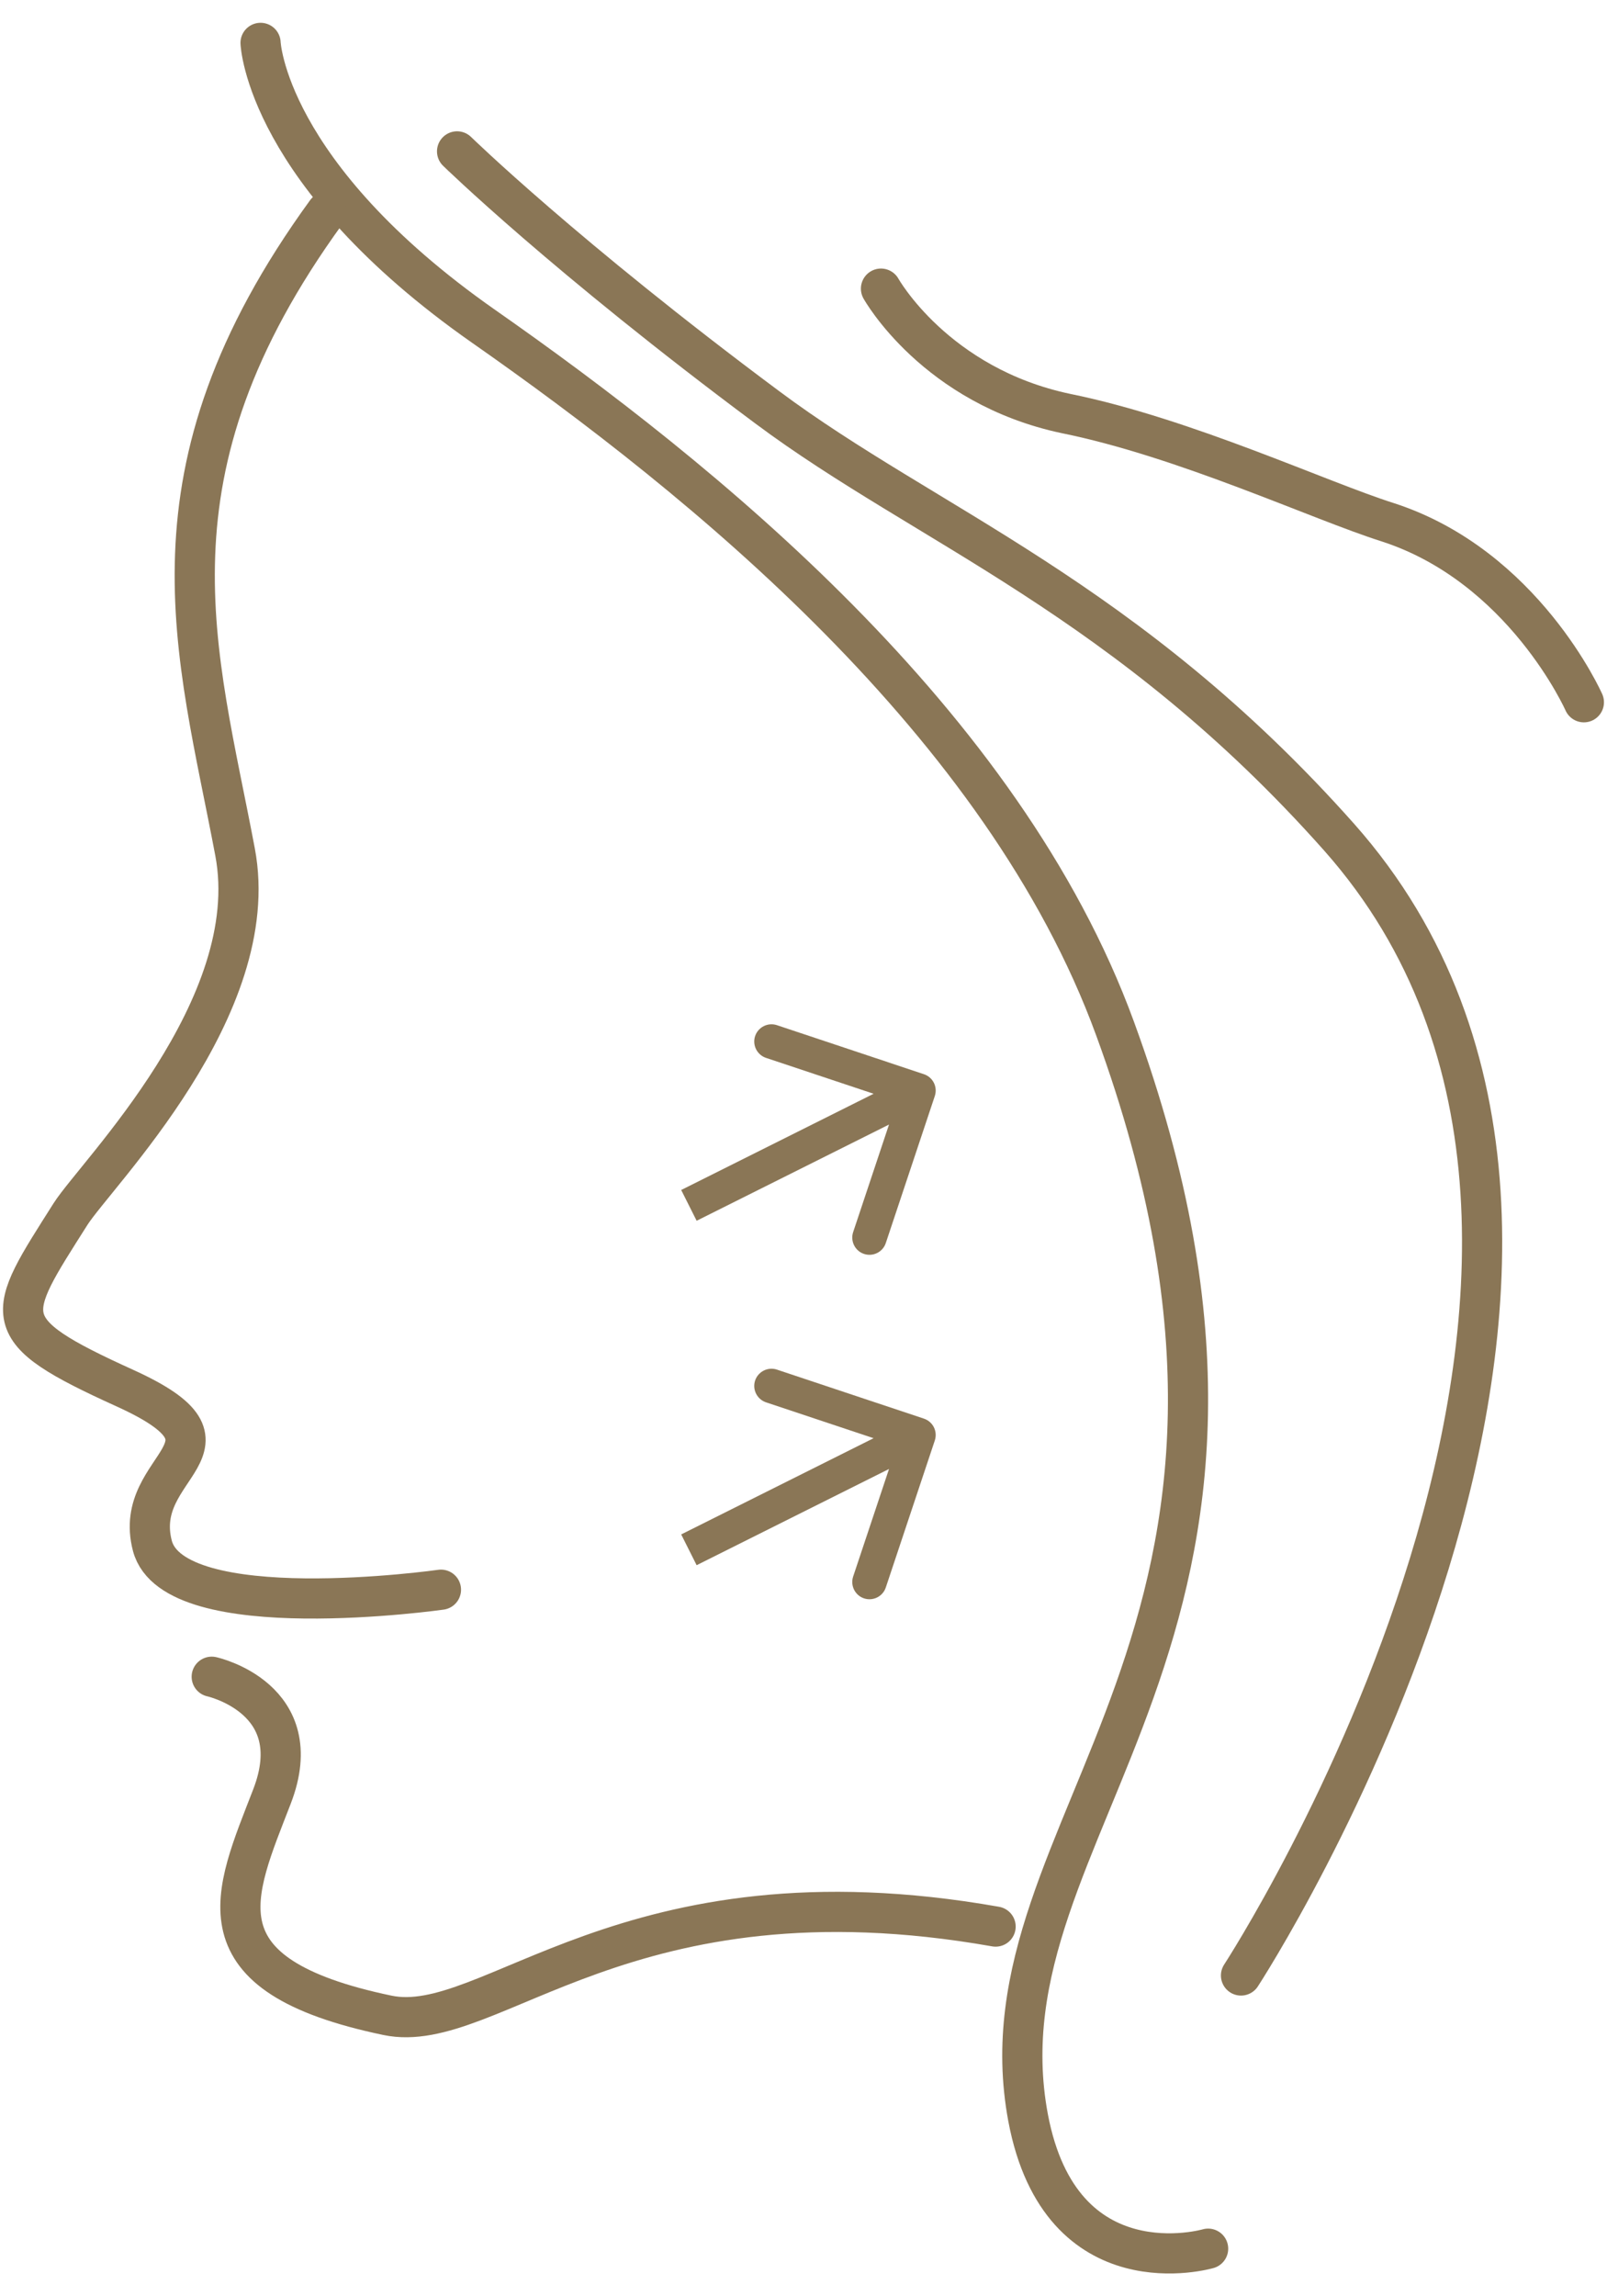
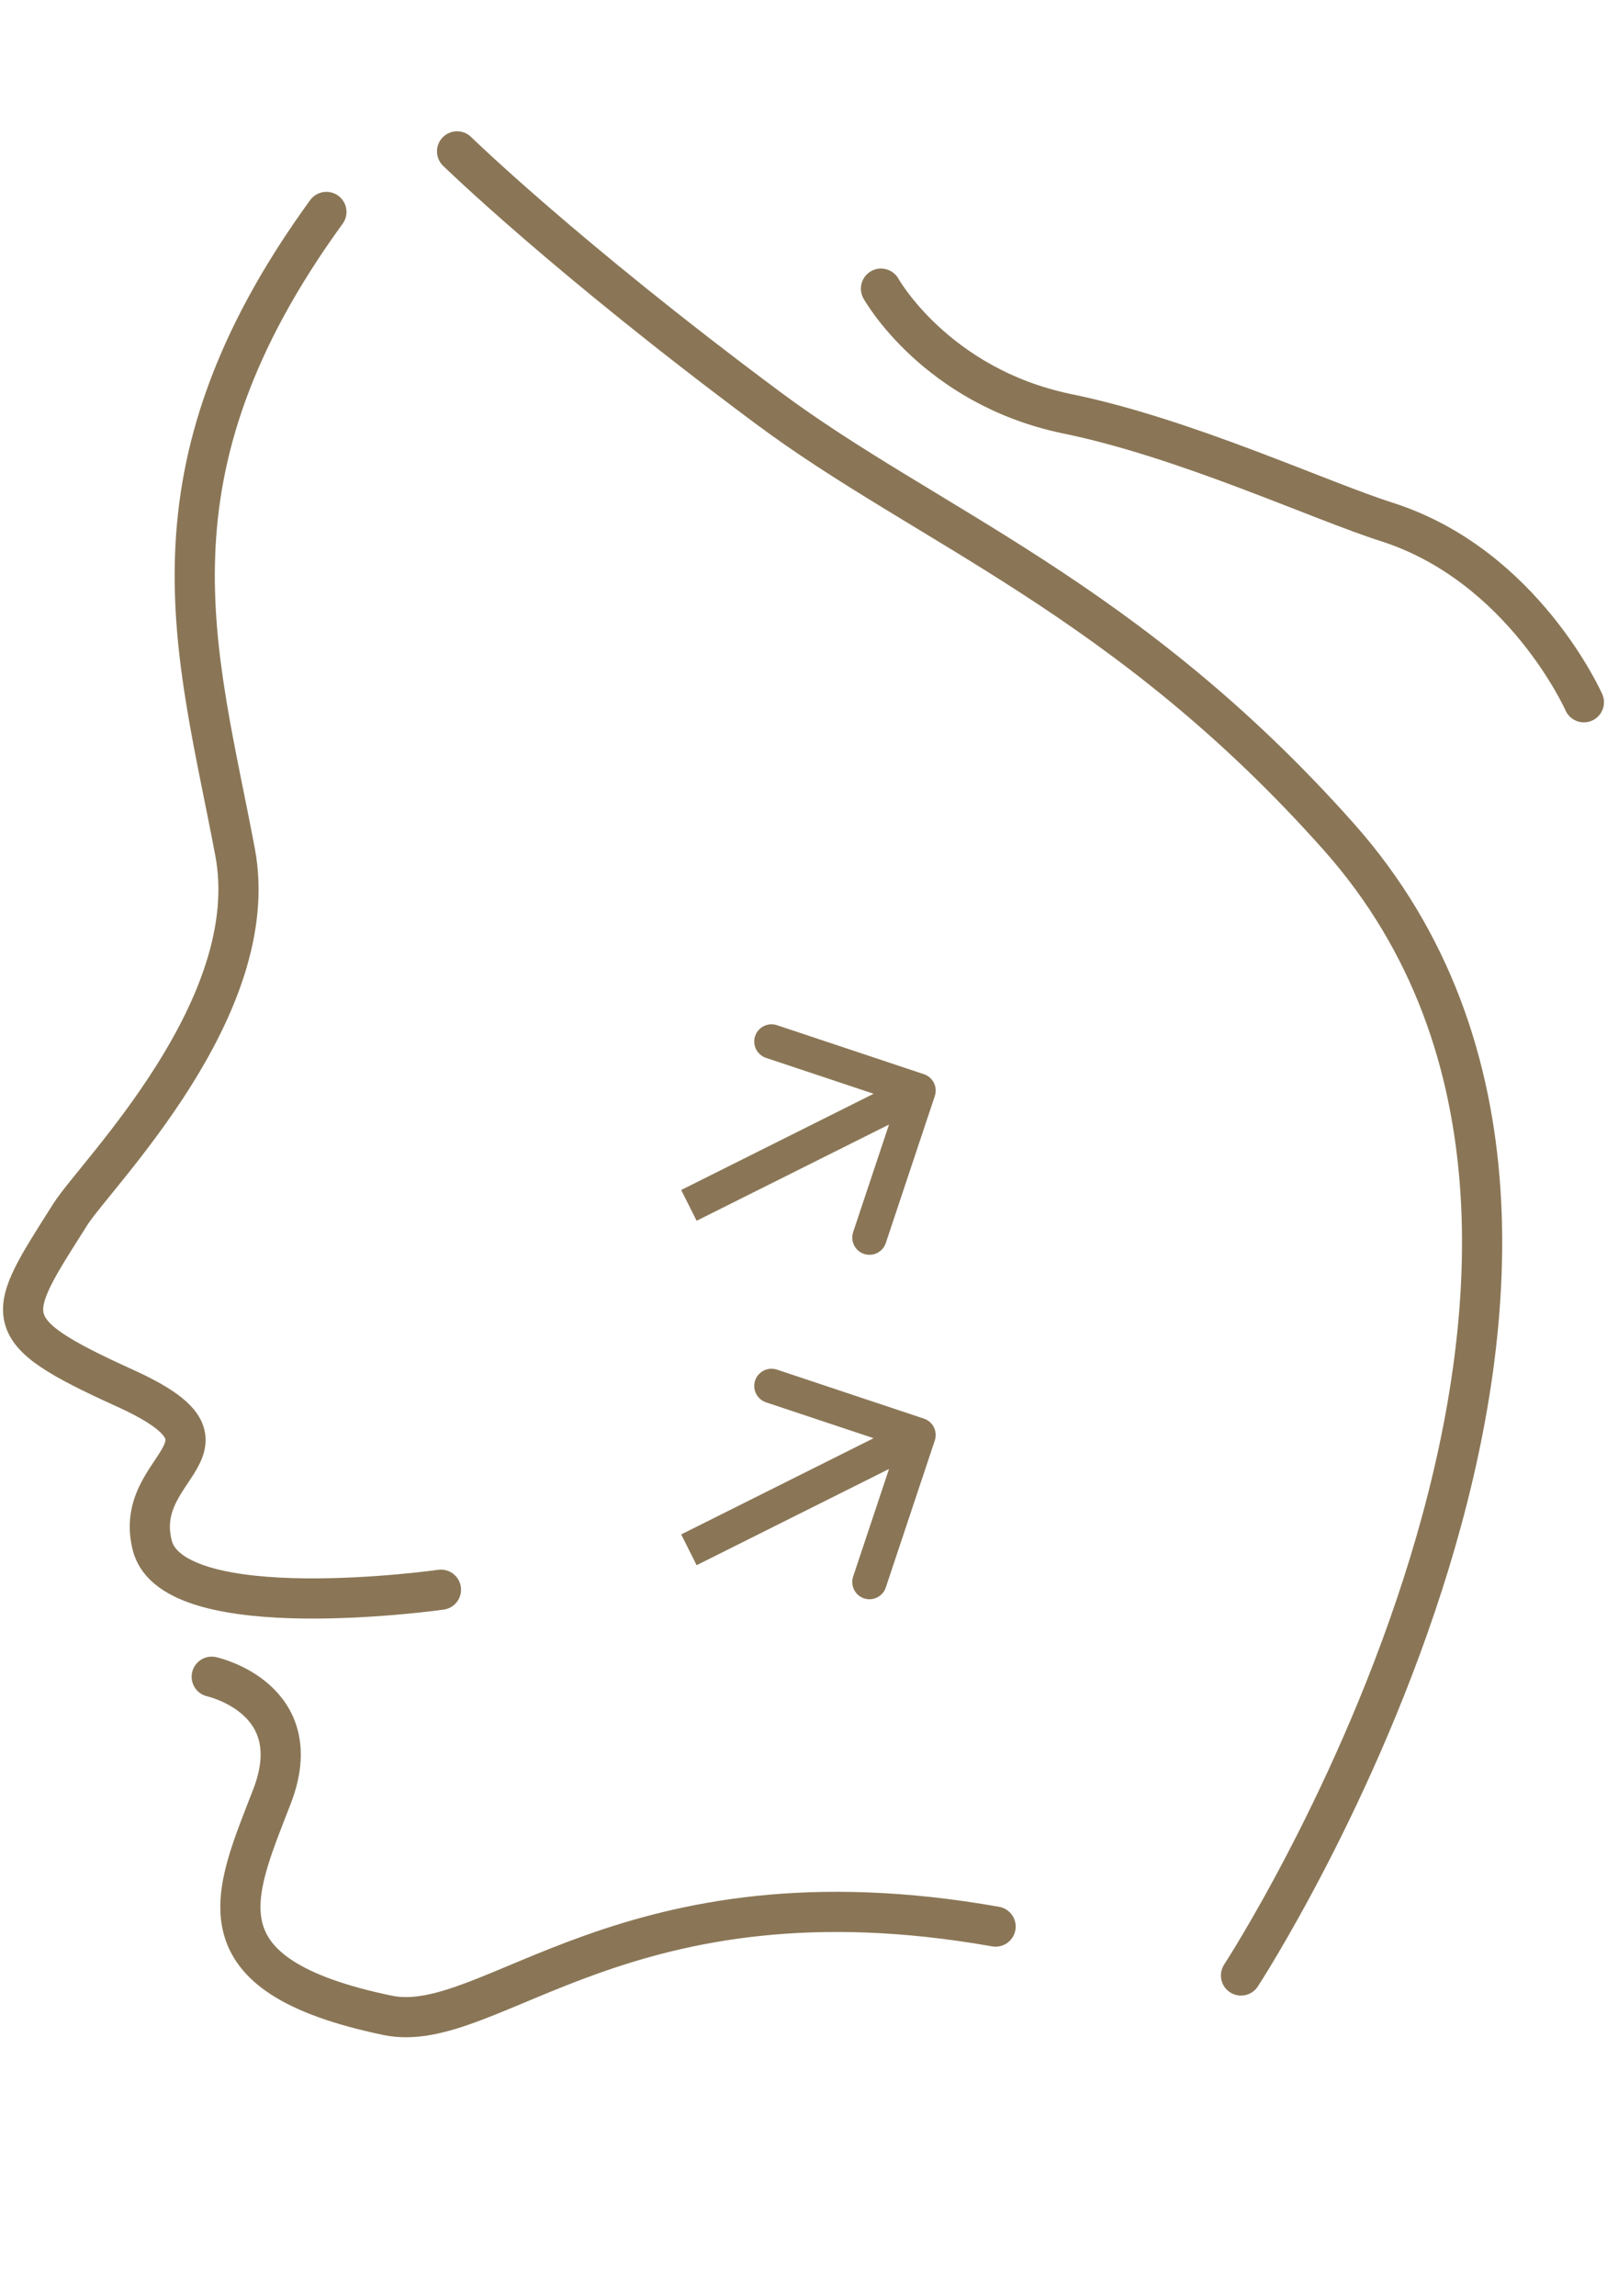
<svg xmlns="http://www.w3.org/2000/svg" fill="none" viewBox="0 0 28 40" height="40" width="28">
  <path stroke-linejoin="round" stroke-linecap="round" stroke-width="0.7" stroke="#8A7656" d="M27.597 12.233C27.597 12.233 26.547 9.861 24.175 9.096C22.989 8.72 20.648 7.625 18.576 7.204C16.295 6.724 15.35 5.028 15.35 5.028" />
  <path stroke-linejoin="round" stroke-linecap="round" stroke-width="0.7" stroke="#8A7656" d="M7.964 2.637C7.964 2.637 9.84 4.469 13.368 7.095C16.144 9.167 19.627 10.412 23.334 14.585C29.803 21.88 21.623 34.412 21.623 34.412" />
-   <path stroke-linejoin="round" stroke-linecap="round" stroke-width="0.7" stroke="#8A7656" d="M4.54 0.747C4.54 0.747 4.63 3.028 8.427 5.685C12.225 8.342 17.478 12.574 19.429 17.918C23.317 28.544 16.953 31.741 17.913 36.889C18.484 39.921 21.05 39.171 21.05 39.171" />
  <path stroke-linejoin="round" stroke-linecap="round" stroke-width="0.7" stroke="#8A7656" d="M3.689 29.208C3.689 29.208 5.4 29.583 4.739 31.294C4.079 33.005 3.373 34.401 6.751 35.106C8.552 35.482 10.893 32.42 17.347 33.56" />
  <path stroke-linejoin="round" stroke-linecap="round" stroke-width="0.7" stroke="#8A7656" d="M7.683 27.692C7.683 27.692 3.03 28.353 2.655 26.927C2.28 25.501 4.456 25.216 2.175 24.18C-0.107 23.144 0.088 22.949 1.229 21.148C1.679 20.443 4.606 17.546 4.096 14.844C3.435 11.332 2.37 8.255 5.687 3.692" />
  <path fill="#8A7656" d="M16.288 25.092C16.34 24.934 16.256 24.765 16.098 24.712L13.537 23.858C13.38 23.806 13.21 23.891 13.157 24.048C13.105 24.205 13.19 24.375 13.347 24.428L15.624 25.187L14.865 27.463C14.813 27.621 14.898 27.791 15.055 27.843C15.212 27.895 15.382 27.81 15.434 27.653L16.288 25.092ZM12.138 27.265L16.138 25.265L15.869 24.729L11.869 26.729L12.138 27.265Z" />
  <path fill="#8A7656" d="M16.288 19.092C16.34 18.934 16.256 18.765 16.098 18.712L13.537 17.858C13.38 17.806 13.21 17.891 13.157 18.048C13.105 18.205 13.19 18.375 13.347 18.428L15.624 19.187L14.865 21.463C14.813 21.621 14.898 21.791 15.055 21.843C15.212 21.895 15.382 21.81 15.434 21.653L16.288 19.092ZM12.138 21.265L16.138 19.265L15.869 18.729L11.869 20.729L12.138 21.265Z" />
</svg>